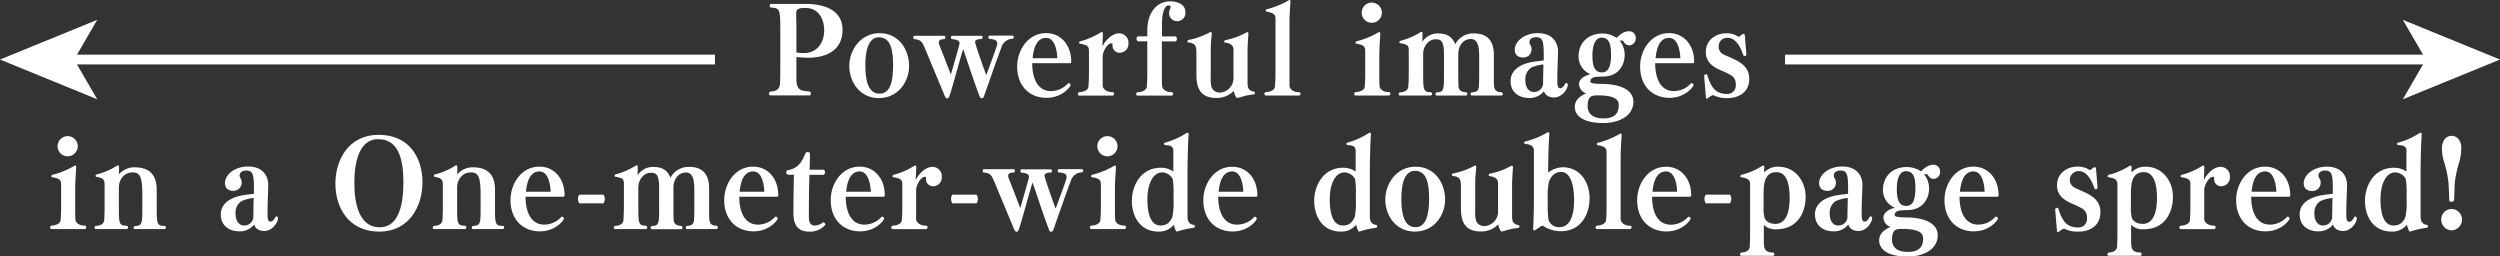
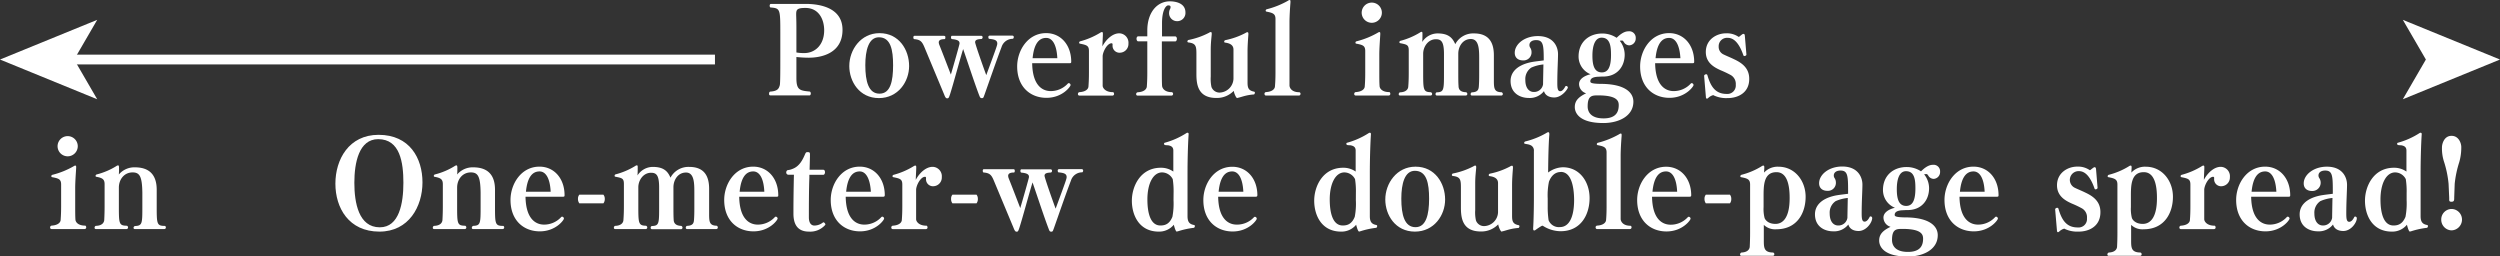
<svg xmlns="http://www.w3.org/2000/svg" viewBox="0 0 767.67 78.74">
  <rect x="0" y="0" width="767.67" height="78.74" fill="#333333" stroke="none" />
  <defs>
    <style>.cls-1{fill:#fff;}.cls-2{fill:none;stroke:#fff;stroke-miterlimit:10;stroke-width:3px;}</style>
  </defs>
  <g id="レイヤー_2" data-name="レイヤー 2">
    <g id="レイヤー_2-2" data-name="レイヤー 2">
      <path class="cls-1" d="M258.71,9.16c0,7.29-6.61,8.56-10.36,8.56a35.31,35.31,0,0,1-3.8-.22V24c0,3.57,1,3.83,4,4.1.27,0,.42.3.42.6s-.15.6-.38.6h-11.9c-.49,0-.53-.23-.53-.49v-.08a.64.64,0,0,1,.3-.6c2.37-.15,2.7-.93,3-2,.15-.76.15-4.81.15-8.6V10.48c0-7.78,0-7.93-3-8.19-.15,0-.27-.26-.27-.53s.12-.56.38-.56h10.63C250.6,1.2,258.71,1.8,258.71,9.16ZM247.33,2.44c-2.55,0-2.85.49-2.85,1.95,0,.72.07,1.69.07,4.1v7.62a13.26,13.26,0,0,0,2.41.19c3.38,0,6.12-2.59,6.12-7C253.08,6.05,251.5,2.44,247.33,2.44Z" />
      <path class="cls-1" d="M269.88,30.12c-6,0-9.09-5.11-9.09-9.84,0-5,3.53-10.1,9.28-10.1,6,0,9.09,5.14,9.09,10.1C279.16,25.08,275.78,30.12,269.88,30.12Zm0-18.67c-3.15,0-4.17,4-4.17,8.57,0,5,1,8.74,4.36,8.74s4.17-3.83,4.17-8.74C274.24,15.32,273.52,11.45,269.88,11.45Z" />
      <path class="cls-1" d="M307.54,14.46c-1.54,4.05-3.94,11-5.25,14.68-.27.68-.27,1-.79,1s-.6-.33-.87-1c-1.39-3.64-3.56-10.29-4.88-14.08-1.05,3.38-2.93,10.44-4,13.82-.41,1.24-.48,1.31-.94,1.31s-.67-.63-.93-1.27l-6-14.38c-.72-1.69-1.2-2.37-3.12-2.52-.19,0-.3-.26-.3-.53s.11-.49.34-.49h9c.45,0,.49.23.49.38v.19a.5.5,0,0,1-.19.45c-1.05,0-1.84.22-1.84,1a2.68,2.68,0,0,0,.19.79c1.16,2.89,2.4,6.16,3.53,9.09.79-2.63,2.66-9.24,2.66-9.5v-.12c0-.6-.37-1.09-2.29-1.27-.22,0-.33-.27-.33-.53s.11-.49.3-.49h9a.44.44,0,0,1,.41.49.54.54,0,0,1-.3.49c-1.05.07-2,.15-2,1,0,.53,2.41,7.4,3.42,10.1,3.27-8.86,3.38-9.2,3.38-9.72,0-1.13-1.13-1.28-2.52-1.43-.11,0-.22-.3-.22-.52a.41.41,0,0,1,.41-.46h6.95a.42.42,0,0,1,.45.46.65.65,0,0,1-.26.52A3.58,3.58,0,0,0,307.54,14.46Z" />
      <path class="cls-1" d="M328.25,19.41l-11.3,0c.11,7.47,3.72,8.56,5.67,8.56a7.1,7.1,0,0,0,5.22-2.25.46.46,0,0,1,.38-.19.61.61,0,0,1,.52.6c0,.42-2.48,3.91-7.4,3.91s-9-3.31-9-9.65c0-4.85,3.23-10.22,8.9-10.22,4.51,0,7.7,3.65,7.7,8.79C328.93,19.38,328.82,19.41,328.25,19.41Zm-7-7.77c-2.33,0-3.76,2-4.17,6.23h7.59C324.46,13.56,323.07,11.64,321.27,11.64Z" />
      <path class="cls-1" d="M344,16.18a2.14,2.14,0,0,1-2.37-2.29c0-.07,0-.11,0-.15a.26.26,0,0,0,0-.15.28.28,0,0,0-.3-.3c-1.39,0-2.74,2.71-2.74,4v4.81c0,3.57,0,3.87,0,4.28.08.75.94,1.92,3.16,1.92.22,0,.34.3.34.52a.48.48,0,0,1-.45.53H331.41a.44.44,0,0,1-.41-.49.53.53,0,0,1,.45-.56c2-.12,2.74-1,2.78-1.73.11-1.47.15-2.74.15-4.24V15.66c0-1.65-.71-1.84-2.74-2.25a.29.29,0,0,1-.27-.3.42.42,0,0,1,.3-.42,22.86,22.86,0,0,0,6.16-2.63,1.15,1.15,0,0,1,.53-.22c.26,0,.3.22.3.49v.22c0,.49-.15,3.16-.15,3.68,1.16-2.18,3.15-4,5.18-4a2.89,2.89,0,0,1,2.82,3.16A2.68,2.68,0,0,1,344,16.18Z" />
      <path class="cls-1" d="M361.54,6.5A2.45,2.45,0,0,1,359,3.79a2.59,2.59,0,0,1,.34-1.12,1.63,1.63,0,0,0,.11-.49c0-.34-.22-.53-.71-.53-.72,0-1.92,1.43-1.92,5.52v4h4c.38,0,.57.38.57.75s-.19.79-.49.79h-4.13v9.39c0,1.58,0,3.3.07,4.28.08.75.79,1.92,3,1.92a.52.52,0,0,1,.38.52.49.49,0,0,1-.52.53H349.29a.4.4,0,0,1-.41-.45.54.54,0,0,1,.49-.57c2-.11,2.7-1,2.78-1.72.11-1.43.15-2.82.15-4.28V12.69h-2.82c-.3,0-.49-.41-.49-.79s.19-.75.53-.75h2.78V9.35c0-5.44,2.93-8.94,6.94-8.94,1.51,0,4.77.42,4.77,3.42A2.51,2.51,0,0,1,361.54,6.5Z" />
      <path class="cls-1" d="M382.59,29.37c-.79.18-1.42.41-2.29.63a1.59,1.59,0,0,0-.41.12c-.26,0-.86-1.17-1.05-2.22a7.17,7.17,0,0,1-5.22,2.18h-.11c-5.83,0-6.13-4.39-6.13-7.47V16.67c0-2.44-.11-3.38-2.51-3.64a.31.31,0,0,1-.26-.3.51.51,0,0,1,.3-.45,23.18,23.18,0,0,0,6.34-2.22,1.15,1.15,0,0,1,.53-.22c.26,0,.3.22.3.49v.22c-.08,1-.3,2.63-.3,4.73v8.23A11.83,11.83,0,0,0,372,26.7a2.64,2.64,0,0,0,2.48,1.73,4.41,4.41,0,0,0,4.28-4.21v-9c0-1.65-1.57-2-2.59-2.14a.28.28,0,0,1-.26-.3.48.48,0,0,1,.34-.45,22.94,22.94,0,0,0,6.23-2.22,1.09,1.09,0,0,1,.56-.22c.27,0,.3.26.3.52v.19c-.11,1.47-.26,3.46-.26,5.22v9.46c0,1.62.23,2.52,2,2.86a.32.32,0,0,1,.26.34.77.77,0,0,1-.26.52A15.56,15.56,0,0,0,382.59,29.37Z" />
      <path class="cls-1" d="M399.35,28.76c0,.3-.15.57-.48.57H388.69c-.26,0-.41-.27-.41-.53a.51.51,0,0,1,.45-.52c2-.12,2.74-1,2.77-1.77.12-1.43.16-2.74.16-4.2V5.82c0-1.61-.87-1.88-2.75-2.25a.29.29,0,0,1-.26-.3.46.46,0,0,1,.3-.42A26,26,0,0,0,395.49.23,1.13,1.13,0,0,1,396,0c.23,0,.26.23.26.45V.71c-.15,2-.3,4.28-.3,6.31V22.08c0,3.68,0,3.87,0,4.24.08.75.75,2,3,2A.45.45,0,0,1,399.35,28.76Z" />
      <path class="cls-1" d="M426.92,28.8a.49.49,0,0,1-.49.53H416.26a.44.44,0,0,1-.42-.49.53.53,0,0,1,.45-.56c2-.12,2.75-1,2.78-1.73.12-1.47.15-2.74.15-4.24V15.66c0-1.65-.79-1.88-2.74-2.25a.28.28,0,0,1-.26-.3.41.41,0,0,1,.3-.42,25.39,25.39,0,0,0,6.53-2.63,1.15,1.15,0,0,1,.53-.22c.22,0,.26.22.26.45v.26c-.11,1.95-.3,4.28-.3,6.27v5.26c0,1.58,0,3.3.08,4.28,0,.75.71,1.92,3,1.92C426.81,28.31,426.92,28.58,426.92,28.8ZM421.25,7a3.1,3.1,0,1,1,3.08-3.12A3.11,3.11,0,0,1,421.25,7Z" />
      <path class="cls-1" d="M461.47,28.84a.46.46,0,0,1-.52.49H452a.38.38,0,0,1-.42-.41c0-.27.19-.57.45-.57,1.85-.07,2-1,2.07-1.76.11-1.43.11-2.78.11-4.28V18.1c0-2.74,0-6.12-2.55-6.12s-3.87,2.36-3.87,4.51v5.59c0,1.58,0,3.3.08,4.28,0,.75.22,1.92,2.29,1.95a.57.57,0,0,1,.41.53.47.47,0,0,1-.53.49h-8.82a.4.4,0,0,1-.41-.45c0-.27.15-.53.41-.53,2.18-.07,2.18-.82,2.18-6V16.6c0-3.79-.83-4.55-2.48-4.55-2.44,0-3.91,2.37-3.91,4.44v5.59c0,5.41,0,6.2,2.33,6.23a.57.57,0,0,1,.42.53.47.47,0,0,1-.53.49h-9.31a.38.38,0,0,1-.42-.41c0-.27.19-.57.45-.57,1.84-.07,2.45-1,2.48-1.76.12-1.43.15-2.78.15-4.28l0-6.8c0-1.73-.53-1.84-2.63-2.25a.26.26,0,0,1-.23-.3.41.41,0,0,1,.3-.42A22,22,0,0,0,436,10a1.2,1.2,0,0,1,.53-.23c.22,0,.26.23.26.49v.23c0,.52,0,1.84-.07,2.4a5.63,5.63,0,0,1,4.65-2.63c2.93,0,4.51.94,5.49,3.31a6.22,6.22,0,0,1,5.74-3.31c4.47,0,6.12,2.63,6.12,6.72l0,5.11v2.37c0,2.51,0,3.83,2.33,3.86A.57.57,0,0,1,461.47,28.84Z" />
-       <path class="cls-1" d="M477.26,29.93c-1.65,0-2.82-.71-3.15-1.95a5.52,5.52,0,0,1-4.7,2.1c-2.4,0-5.56-1.28-5.56-5.22,0-2.52,1.77-4.69,5.86-5.67,1.24-.3,3.34-.49,4.32-.64v-.9c0-4.62-.11-6.23-2.33-6.23-1.46,0-2.06.75-2.06,1.5a1.4,1.4,0,0,0,.22.79,2.39,2.39,0,0,1,.42,1.31,2.45,2.45,0,0,1-2.56,2.63c-1.76,0-2.59-1-2.59-2.33,0-2.67,3-5.14,7.1-5.14,4.84,0,6.19,3.3,6.19,5.55,0,1.77-.22,5.15-.22,8.79,0,1.54.07,2.59.9,2.59.49,0,1-.41,1.58-1.5a.32.32,0,0,1,.26-.11.5.5,0,0,1,.49.52C481.43,27.26,479.66,29.93,477.26,29.93Zm-7-9.2a4.21,4.21,0,0,0-1.88,3.79c0,2.71,1.31,3.72,2.59,3.72h.07a2.76,2.76,0,0,0,2.78-2.33s.08-4.62.12-6.12A11.87,11.87,0,0,0,470.28,20.73Z" />
+       <path class="cls-1" d="M477.26,29.93c-1.65,0-2.82-.71-3.15-1.95a5.52,5.52,0,0,1-4.7,2.1c-2.4,0-5.56-1.28-5.56-5.22,0-2.52,1.77-4.69,5.86-5.67,1.24-.3,3.34-.49,4.32-.64c0-4.62-.11-6.23-2.33-6.23-1.46,0-2.06.75-2.06,1.5a1.4,1.4,0,0,0,.22.79,2.39,2.39,0,0,1,.42,1.31,2.45,2.45,0,0,1-2.56,2.63c-1.76,0-2.59-1-2.59-2.33,0-2.67,3-5.14,7.1-5.14,4.84,0,6.19,3.3,6.19,5.55,0,1.77-.22,5.15-.22,8.79,0,1.54.07,2.59.9,2.59.49,0,1-.41,1.58-1.5a.32.32,0,0,1,.26-.11.5.5,0,0,1,.49.52C481.43,27.26,479.66,29.93,477.26,29.93Zm-7-9.2a4.21,4.21,0,0,0-1.88,3.79c0,2.71,1.31,3.72,2.59,3.72h.07a2.76,2.76,0,0,0,2.78-2.33s.08-4.62.12-6.12A11.87,11.87,0,0,0,470.28,20.73Z" />
      <path class="cls-1" d="M502.28,11.75a2.1,2.1,0,0,1-2,2.18,2,2,0,0,1-1.47-.75,5.62,5.62,0,0,0-.37-.53c-.11-.15-.19-.18-.23-.18a1.3,1.3,0,0,0-.41,0,.77.77,0,0,0-.41.07,6.92,6.92,0,0,1,1.5,4.21c0,3.72-2.29,6.46-5.9,6.72-.67.08-1.27,0-1.76.08-2.37,0-2.89.71-2.89,1.42,0,.42.22.79,3.75.79,7.18.15,9.47,2.82,9.47,5.45,0,4.54-4.66,6.57-9.2,6.57-8.72,0-8.79-4.28-8.79-4.92,0-2,1.28-3.15,3.49-4.21a3,3,0,0,1-2.18-2.85c0-1.58,1.73-2.59,3.53-3a5.86,5.86,0,0,1-3.68-5.45c0-4.39,3.12-7.06,7.29-7.06a7.92,7.92,0,0,1,4.39,1.32c.68-.64,2.07-2,3.64-2A2,2,0,0,1,502.28,11.75Zm-5.22,20.54c0-1.23-.42-3-6.31-3-1.84,0-3.23,0-3.23,3.38,0,2.14,1.5,3.68,4.81,3.68C496.53,36.39,497.06,34,497.06,32.29ZM491.8,11.57c-1.95,0-2.82,2.32-2.82,5.52,0,3,.6,5.14,2.9,5.14,1.8,0,2.81-1.46,2.81-5.33C494.69,14.42,494.5,11.57,491.8,11.57Z" />
      <path class="cls-1" d="M519.54,19.41l-11.3,0c.11,7.47,3.71,8.56,5.67,8.56a7.1,7.1,0,0,0,5.22-2.25.45.45,0,0,1,.37-.19.61.61,0,0,1,.53.6c0,.42-2.48,3.91-7.4,3.91s-9-3.31-9-9.65c0-4.85,3.23-10.22,8.9-10.22,4.5,0,7.7,3.65,7.7,8.79C520.22,19.38,520.1,19.41,519.54,19.41Zm-7-7.77c-2.33,0-3.76,2-4.17,6.23H516C515.75,13.56,514.36,11.64,512.56,11.64Z" />
      <path class="cls-1" d="M530.53,30.12h-.12a8.88,8.88,0,0,1-4.09-.79.47.47,0,0,0-.3-.11,3.69,3.69,0,0,0-1.31.71c-.23.22-.42.37-.57.37s-.22-.11-.3-.33l-.56-6.69v0c0-.22.34-.48.64-.48a.37.37,0,0,1,.37.3c1,3.45,2.44,5.74,5.9,5.74A2.59,2.59,0,0,0,533,26a3.11,3.11,0,0,0-1.5-2.93,31.38,31.38,0,0,0-3.15-1.5c-1.73-.79-4.55-2.14-4.55-5.6,0-3.9,3.38-5.74,6.2-5.74h.07a6.32,6.32,0,0,1,3.8,1.09s.18,0,.22-.08c.9-.71,1-.83,1.28-.83s.37.19.41.53l.49,5.82c0,.23-.34.45-.6.45a.32.32,0,0,1-.34-.26c-1.65-4.73-3.6-5.33-4.81-5.33a2.57,2.57,0,0,0-2.77,2.7,2.56,2.56,0,0,0,1.5,2.4c.9.45,2.06.9,3.23,1.47,2.33,1.09,4.65,2.66,4.65,6C537.17,28.54,533.61,30.12,530.53,30.12Z" />
      <path class="cls-1" d="M26.47,69.8a.49.49,0,0,1-.49.53H15.8a.44.44,0,0,1-.41-.49.53.53,0,0,1,.45-.56c2-.12,2.74-1,2.78-1.73.11-1.47.15-2.74.15-4.24V56.66c0-1.65-.79-1.88-2.74-2.25a.29.29,0,0,1-.27-.3.42.42,0,0,1,.3-.42,25.32,25.32,0,0,0,6.54-2.63,1.08,1.08,0,0,1,.52-.22c.23,0,.27.22.27.45v.26c-.12,2-.3,4.28-.3,6.27v5.26c0,1.58,0,3.3.07,4.28,0,.75.72,1.92,3,1.92C26.35,69.31,26.47,69.58,26.47,69.8ZM20.8,48a3.1,3.1,0,1,1,3.08-3.12A3.11,3.11,0,0,1,20.8,48Z" />
      <path class="cls-1" d="M50.93,69.84a.46.46,0,0,1-.52.49h-9A.37.37,0,0,1,41,70a.62.62,0,0,1,.45-.6c2.26-.07,2.26-.79,2.26-6V59.14c-.08-4.92-.79-6.2-3-6.2-2.59,0-4.21,2.18-4.21,4.66v5.48c0,5.56,0,6.2,2.41,6.23.22,0,.41.27.41.53a.47.47,0,0,1-.53.49H29.45a.37.37,0,0,1-.41-.41c0-.27.19-.57.45-.57,1.88-.07,2.44-1,2.52-1.76.07-1.43.11-2.78.11-4.28V56.55c0-1.47-.64-1.92-2.52-2.26a.28.28,0,0,1-.26-.26.51.51,0,0,1,.3-.45A21.37,21.37,0,0,0,35.73,51a1.08,1.08,0,0,1,.52-.22c.11,0,.3,0,.3.75v.26c0,.49,0,1.35-.07,1.8a6.25,6.25,0,0,1,4.92-2.21c4.69,0,6.68,2.55,6.72,6.76v5c0,5.56,0,6.2,2.4,6.23C50.75,69.31,50.93,69.58,50.93,69.84Z" />
-       <path class="cls-1" d="M81.21,70.93c-1.66,0-2.82-.71-3.16-2a5.49,5.49,0,0,1-4.69,2.1c-2.4,0-5.56-1.28-5.56-5.22,0-2.52,1.77-4.69,5.86-5.67,1.24-.3,3.34-.49,4.32-.64v-.9c0-4.62-.12-6.23-2.33-6.23-1.47,0-2.07.75-2.07,1.5a1.41,1.41,0,0,0,.23.79,2.55,2.55,0,0,1-2.14,3.94c-1.77,0-2.59-1-2.59-2.33,0-2.67,3-5.14,7.09-5.14,4.85,0,6.2,3.3,6.2,5.55,0,1.77-.22,5.15-.22,8.79,0,1.54.07,2.59.9,2.59.49,0,1-.41,1.57-1.5a.36.36,0,0,1,.27-.11.5.5,0,0,1,.49.52C85.38,68.26,83.61,70.93,81.21,70.93Zm-7-9.2a4.23,4.23,0,0,0-1.88,3.79c0,2.71,1.32,3.72,2.6,3.72H75a2.77,2.77,0,0,0,2.78-2.33s.07-4.62.11-6.12A11.94,11.94,0,0,0,74.22,61.73Z" />
      <path class="cls-1" d="M116.51,71.12c-9.42,0-13.52-7.29-13.52-14.72s4.13-15,13.26-15c9.57,0,13.48,7.21,13.48,14.6S125.56,71.12,116.51,71.12Zm-.37-28.39c-5.94,0-7.33,7.28-7.33,13.4s1.32,13.67,7.81,13.67c6,0,7.25-7.47,7.25-13.67S122.86,42.73,116.14,42.73Z" />
      <path class="cls-1" d="M154.82,69.84a.47.47,0,0,1-.53.49h-9a.36.36,0,0,1-.41-.38.62.62,0,0,1,.45-.6c2.25-.07,2.25-.79,2.25-6V59.14c-.07-4.92-.79-6.2-3-6.2-2.59,0-4.21,2.18-4.21,4.66v5.48c0,5.56,0,6.2,2.4,6.23.23,0,.42.27.42.53a.47.47,0,0,1-.53.49h-9.35a.37.37,0,0,1-.41-.41c0-.27.19-.57.45-.57,1.88-.07,2.44-1,2.51-1.76.08-1.43.12-2.78.12-4.28V56.55c0-1.47-.64-1.92-2.52-2.26a.27.27,0,0,1-.26-.26.51.51,0,0,1,.3-.45A21.31,21.31,0,0,0,139.61,51a1.15,1.15,0,0,1,.53-.22c.11,0,.3,0,.3.75v.26c0,.49,0,1.35-.08,1.8a6.28,6.28,0,0,1,4.92-2.21c4.7,0,6.69,2.55,6.72,6.76v5c0,5.56,0,6.2,2.41,6.23C154.63,69.31,154.82,69.58,154.82,69.84Z" />
      <path class="cls-1" d="M172.67,60.41l-11.3,0c.11,7.47,3.72,8.56,5.67,8.56a7.1,7.1,0,0,0,5.22-2.25.45.45,0,0,1,.37-.19.61.61,0,0,1,.53.6c0,.42-2.48,3.91-7.4,3.91s-9-3.31-9-9.65c0-4.85,3.23-10.22,8.9-10.22,4.51,0,7.7,3.65,7.7,8.79C173.35,60.38,173.24,60.41,172.67,60.41Zm-7-7.77c-2.33,0-3.76,2-4.17,6.23h7.59C168.88,54.56,167.49,52.64,165.69,52.64Z" />
      <path class="cls-1" d="M185.29,62.44H177.9a2.15,2.15,0,0,1-.42-1.39,1.84,1.84,0,0,1,.42-1.27h7.39a2,2,0,0,1,.42,1.27A2.15,2.15,0,0,1,185.29,62.44Z" />
      <path class="cls-1" d="M220.42,69.84a.47.47,0,0,1-.53.49H211a.38.38,0,0,1-.42-.41c0-.27.19-.57.45-.57,1.84-.07,2-1,2.07-1.76.11-1.43.11-2.78.11-4.28V59.1c0-2.74,0-6.12-2.55-6.12s-3.87,2.36-3.87,4.51v5.59c0,1.58,0,3.3.07,4.28,0,.75.23,1.92,2.3,2a.57.57,0,0,1,.41.53.47.47,0,0,1-.53.49h-8.82a.41.41,0,0,1-.42-.45.48.48,0,0,1,.42-.53c2.18-.07,2.18-.82,2.18-6V57.6c0-3.79-.83-4.55-2.48-4.55-2.44,0-3.91,2.37-3.91,4.44v5.59c0,5.41,0,6.2,2.33,6.23a.56.56,0,0,1,.41.53.46.46,0,0,1-.52.49h-9.32a.37.37,0,0,1-.41-.41c0-.27.19-.57.45-.57,1.84-.07,2.44-1,2.48-1.76.11-1.43.15-2.78.15-4.28l0-6.8c0-1.73-.52-1.84-2.63-2.25a.26.26,0,0,1-.22-.3.41.41,0,0,1,.3-.42,22,22,0,0,0,6-2.55,1.15,1.15,0,0,1,.53-.23c.22,0,.26.23.26.49v.23c0,.52,0,1.84-.08,2.4a5.64,5.64,0,0,1,4.66-2.63c2.93,0,4.51.94,5.48,3.31a6.24,6.24,0,0,1,5.75-3.31c4.47,0,6.12,2.63,6.12,6.72l0,5.11v2.37c0,2.51,0,3.83,2.32,3.86A.57.57,0,0,1,220.42,69.84Z" />
      <path class="cls-1" d="M238.29,60.41l-11.3,0c.11,7.47,3.72,8.56,5.67,8.56a7.1,7.1,0,0,0,5.22-2.25.45.45,0,0,1,.37-.19.61.61,0,0,1,.53.6c0,.42-2.48,3.91-7.4,3.91s-9-3.31-9-9.65c0-4.85,3.23-10.22,8.9-10.22,4.51,0,7.7,3.65,7.7,8.79C239,60.38,238.86,60.41,238.29,60.41Zm-7-7.77c-2.33,0-3.76,2-4.17,6.23h7.58C234.5,54.56,233.11,52.64,231.31,52.64Z" />
      <path class="cls-1" d="M248.41,71.12c-3.53,0-4.77-2.26-4.77-5.52V64.32c0-3.08.08-8.15.15-10.67h-1.61a.67.67,0,0,1-.75-.71c0-.34.22-.71.56-.71a5.1,5.1,0,0,0,1.39-.38c2.14-.79,3.12-2.85,3.83-4.5.26-.64.49-.64.75-.64.64,0,.75.15.75.67,0,.23,0,.45,0,.75l-.11,4h4.21c.37,0,.52.38.52.75s-.19.79-.49.79h-4.31l0,.9c-.15,3.68-.15,9.77-.15,12.17,0,1.84.79,2.52,1.69,2.52a4.28,4.28,0,0,0,2.7-1h.08a.78.78,0,0,1,.6.75A6.12,6.12,0,0,1,248.41,71.12Z" />
      <path class="cls-1" d="M271,60.41l-11.31,0c.11,7.47,3.72,8.56,5.67,8.56a7.06,7.06,0,0,0,5.22-2.25.46.46,0,0,1,.38-.19.61.61,0,0,1,.52.6c0,.42-2.47,3.91-7.39,3.91s-9-3.31-9-9.65c0-4.85,3.23-10.22,8.9-10.22,4.51,0,7.7,3.65,7.7,8.79C271.62,60.38,271.51,60.41,271,60.41Zm-7-7.77c-2.33,0-3.75,2-4.17,6.23h7.59C267.15,54.56,265.76,52.64,264,52.64Z" />
      <path class="cls-1" d="M286.72,57.18a2.14,2.14,0,0,1-2.37-2.29c0-.07,0-.11,0-.15a.26.26,0,0,0,0-.15.28.28,0,0,0-.3-.3c-1.39,0-2.74,2.71-2.74,4v4.81c0,3.57,0,3.87,0,4.28.08.75.94,1.92,3.16,1.92.22,0,.34.3.34.52a.48.48,0,0,1-.45.53H274.1a.44.44,0,0,1-.41-.49.53.53,0,0,1,.45-.56c2-.12,2.74-1,2.78-1.73.11-1.47.15-2.74.15-4.24V56.66c0-1.65-.71-1.84-2.74-2.25a.29.29,0,0,1-.27-.3.42.42,0,0,1,.31-.42,22.93,22.93,0,0,0,6.15-2.63,1.15,1.15,0,0,1,.53-.22c.26,0,.3.22.3.49v.22c0,.49-.15,3.16-.15,3.68,1.16-2.18,3.15-4,5.18-4a2.89,2.89,0,0,1,2.82,3.16A2.68,2.68,0,0,1,286.72,57.18Z" />
      <path class="cls-1" d="M299.86,62.44h-7.4a2.14,2.14,0,0,1-.41-1.39,1.83,1.83,0,0,1,.41-1.27h7.4a2,2,0,0,1,.41,1.27A2.14,2.14,0,0,1,299.86,62.44Z" />
      <path class="cls-1" d="M328.85,55.46c-1.54,4-3.94,11-5.25,14.68-.27.68-.27,1-.79,1s-.6-.33-.87-1.05c-1.39-3.64-3.56-10.29-4.88-14.08-1.05,3.38-2.93,10.44-4,13.82-.41,1.24-.48,1.31-.93,1.31s-.68-.63-.94-1.27l-6-14.38c-.71-1.69-1.2-2.37-3.12-2.52-.19,0-.3-.26-.3-.53s.11-.49.34-.49h9c.45,0,.49.23.49.38v.19a.5.5,0,0,1-.19.45c-1.05,0-1.84.22-1.84,1.05a2.68,2.68,0,0,0,.19.79c1.16,2.89,2.4,6.16,3.53,9.09.79-2.63,2.67-9.24,2.67-9.5v-.12c0-.6-.38-1.09-2.29-1.27-.23,0-.34-.27-.34-.53s.11-.49.3-.49h9a.44.44,0,0,1,.41.49.54.54,0,0,1-.3.49c-1.05.07-2,.15-2,1,0,.53,2.4,7.4,3.41,10.1,3.27-8.86,3.38-9.2,3.38-9.72,0-1.13-1.12-1.28-2.51-1.43-.12,0-.23-.3-.23-.52a.41.41,0,0,1,.41-.46h6.95a.42.42,0,0,1,.45.46.65.65,0,0,1-.26.52A3.58,3.58,0,0,0,328.85,55.46Z" />
-       <path class="cls-1" d="M345.74,69.8a.49.49,0,0,1-.49.53H335.08a.44.44,0,0,1-.41-.49.53.53,0,0,1,.45-.56c2-.12,2.74-1,2.77-1.73.12-1.47.15-2.74.15-4.24V56.66c0-1.65-.78-1.88-2.74-2.25a.29.29,0,0,1-.26-.3.41.41,0,0,1,.3-.42,25.46,25.46,0,0,0,6.54-2.63,1.08,1.08,0,0,1,.52-.22c.23,0,.26.22.26.45v.26c-.11,2-.3,4.28-.3,6.27v5.26c0,1.58,0,3.3.08,4.28,0,.75.71,1.92,3,1.92C345.63,69.31,345.74,69.58,345.74,69.8ZM340.07,48a3.1,3.1,0,1,1,3.08-3.12A3.11,3.11,0,0,1,340.07,48Z" />
      <path class="cls-1" d="M361.79,71a1.71,1.71,0,0,0-.41.12c-.3,0-.6-.79-.94-2.11a5.8,5.8,0,0,1-4.62,2.11c-6,0-8.26-5-8.26-9.5,0-4.36,2.59-10.11,8.9-10.11a6.54,6.54,0,0,1,3.83,1.17V46.22c0-1.13-.75-1.47-1.69-1.62-.3,0-.6,0-.86-.07a.37.37,0,0,1-.3-.38.3.3,0,0,1,.26-.33,23.93,23.93,0,0,0,6.69-3,.77.77,0,0,1,.26-.07.35.35,0,0,1,.34.38v.07c-.23,3.38-.34,8.26-.34,11.94V66.38c0,1.73.56,2.45,2,2.71a.32.32,0,0,1,.26.34.77.77,0,0,1-.26.52A24.74,24.74,0,0,0,361.79,71Zm-1.42-11.71a24.71,24.71,0,0,0-.26-4.28,3.73,3.73,0,0,0-3.27-2.07c-2.71,0-4.51,3.38-4.51,8.3,0,4.17.94,8,4,8,1.39,0,2.78-.42,3.68-2.67a21.75,21.75,0,0,0,.34-5.11Z" />
      <path class="cls-1" d="M385.37,60.41l-11.31,0c.12,7.47,3.72,8.56,5.67,8.56A7.06,7.06,0,0,0,385,66.76a.48.48,0,0,1,.38-.19.62.62,0,0,1,.53.6c0,.42-2.48,3.91-7.4,3.91s-9-3.31-9-9.65c0-4.85,3.22-10.22,8.89-10.22,4.51,0,7.7,3.65,7.7,8.79C386,60.38,385.93,60.41,385.37,60.41Zm-7-7.77c-2.33,0-3.75,2-4.17,6.23h7.59C381.57,54.56,380.18,52.64,378.38,52.64Z" />
      <path class="cls-1" d="M417.78,71a1.59,1.59,0,0,0-.41.12c-.3,0-.6-.79-.94-2.11a5.8,5.8,0,0,1-4.62,2.11c-6,0-8.26-5-8.26-9.5,0-4.36,2.59-10.11,8.9-10.11a6.54,6.54,0,0,1,3.83,1.17V46.22c0-1.13-.75-1.47-1.69-1.62-.3,0-.6,0-.87-.07a.38.38,0,0,1-.3-.38.31.31,0,0,1,.27-.33,23.9,23.9,0,0,0,6.68-3,.92.92,0,0,1,.26-.07.35.35,0,0,1,.34.38v.07c-.22,3.38-.34,8.26-.34,11.94V66.38c0,1.73.57,2.45,2,2.71a.32.32,0,0,1,.26.34.73.73,0,0,1-.26.52A24.71,24.71,0,0,0,417.78,71Zm-1.43-11.71a23.74,23.74,0,0,0-.26-4.28,3.72,3.72,0,0,0-3.27-2.07c-2.7,0-4.5,3.38-4.5,8.3,0,4.17.93,8,4,8,1.39,0,2.78-.42,3.68-2.67a21.2,21.2,0,0,0,.34-5.11Z" />
      <path class="cls-1" d="M434.47,71.12c-6,0-9.09-5.11-9.09-9.84,0-5,3.53-10.1,9.28-10.1,6,0,9.09,5.14,9.09,10.1C443.75,66.08,440.37,71.12,434.47,71.12Zm0-18.67c-3.15,0-4.17,3.95-4.17,8.57,0,5,1,8.74,4.36,8.74,3.23,0,4.17-3.83,4.17-8.74C438.83,56.32,438.11,52.45,434.47,52.45Z" />
      <path class="cls-1" d="M463.81,70.37c-.79.18-1.43.41-2.29.63a1.66,1.66,0,0,0-.42.12c-.26,0-.86-1.17-1.05-2.22a7.17,7.17,0,0,1-5.22,2.18h-.11c-5.82,0-6.12-4.39-6.12-7.47V57.67c0-2.44-.11-3.38-2.52-3.64a.31.31,0,0,1-.26-.3.51.51,0,0,1,.3-.45,23.25,23.25,0,0,0,6.35-2.22,1.08,1.08,0,0,1,.52-.22c.26,0,.3.22.3.49v.22c-.07,1-.3,2.63-.3,4.73v8.23a11.12,11.12,0,0,0,.23,3.19,2.63,2.63,0,0,0,2.48,1.73A4.41,4.41,0,0,0,460,65.22v-9c0-1.65-1.58-2-2.59-2.14a.29.29,0,0,1-.27-.3.48.48,0,0,1,.34-.45,22.82,22.82,0,0,0,6.23-2.22,1.11,1.11,0,0,1,.57-.22c.26,0,.3.26.3.52v.19c-.11,1.47-.27,3.46-.27,5.22v9.46c0,1.62.23,2.52,2,2.86a.33.33,0,0,1,.27.34.73.73,0,0,1-.27.52A15.42,15.42,0,0,0,463.81,70.37Z" />
      <path class="cls-1" d="M479.2,71a10.16,10.16,0,0,1-5.3-1.58.42.42,0,0,0-.26-.11.78.78,0,0,0-.26.07,21,21,0,0,0-1.88,1.24.71.71,0,0,1-.38.15c-.26,0-.34-.22-.34-.56v-.12c.15-2.32.23-6.27.23-9.38V46.41a1.81,1.81,0,0,0-.83-1.73,3.3,3.3,0,0,0-.9-.34c-.3-.07-.67-.11-1-.19a.27.27,0,0,1-.26-.26.48.48,0,0,1,.34-.45,24.57,24.57,0,0,0,6.53-2.63,1.11,1.11,0,0,1,.53-.22c.33,0,.33.41.33.75-.26,3.23-.33,7.73-.37,11.64a7.88,7.88,0,0,1,4.5-1.62c5.19,0,8.23,4.47,8.23,9.47S485.5,71,479.2,71Zm.07-18.18c-1.35,0-2.78.71-3.64,3a20.88,20.88,0,0,0-.38,5.14v2.33a28.52,28.52,0,0,0,.27,4.32A3.38,3.38,0,0,0,479,69.73c2.74,0,4.36-2.89,4.36-8.34C483.33,57.07,482.39,52.79,479.27,52.79Z" />
      <path class="cls-1" d="M501,69.76c0,.3-.15.57-.49.57H490.37c-.26,0-.41-.27-.41-.53a.51.51,0,0,1,.45-.52c2-.12,2.74-1,2.77-1.77.12-1.43.15-2.74.15-4.2V46.82c0-1.61-.86-1.88-2.74-2.25a.29.29,0,0,1-.26-.3.46.46,0,0,1,.3-.42,26,26,0,0,0,6.54-2.62,1.13,1.13,0,0,1,.52-.23c.23,0,.26.23.26.45v.26c-.15,2-.3,4.28-.3,6.31V63.08c0,3.68,0,3.87,0,4.24.08.75.75,2,3,2A.45.45,0,0,1,501,69.76Z" />
      <path class="cls-1" d="M518.59,60.41l-11.3,0C507.4,67.92,511,69,513,69a7.1,7.1,0,0,0,5.22-2.25.45.45,0,0,1,.37-.19.61.61,0,0,1,.53.6c0,.42-2.48,3.91-7.4,3.91s-9-3.31-9-9.65c0-4.85,3.23-10.22,8.9-10.22,4.5,0,7.7,3.65,7.7,8.79C519.27,60.38,519.15,60.41,518.59,60.41Zm-7-7.77c-2.33,0-3.76,2-4.17,6.23H515C514.8,54.56,513.41,52.64,511.61,52.64Z" />
      <path class="cls-1" d="M531.21,62.44h-7.4a2.2,2.2,0,0,1-.41-1.39,1.88,1.88,0,0,1,.41-1.27h7.4a2,2,0,0,1,.41,1.27A2.14,2.14,0,0,1,531.21,62.44Z" />
      <path class="cls-1" d="M545.48,70.4a5,5,0,0,1-3.87-1.35v4.62c0,2.33,0,3.83,2.81,3.87a.5.5,0,0,1,.42.52.46.46,0,0,1-.53.49h-9.57a.38.38,0,0,1-.42-.41.62.62,0,0,1,.45-.6c1.88-.08,2.44-1,2.52-1.73.07-1.46.11-2.82.11-4.28V56.66c0-1.62-.86-1.88-2.74-2.25-.19,0-.26-.15-.26-.27a.52.52,0,0,1,.3-.45,22.2,22.2,0,0,0,6.23-2.63,1.11,1.11,0,0,1,.53-.22c.26,0,.3.26.3.52v.23L541.68,53a5.68,5.68,0,0,1,4.4-1.81c5.07,0,8.37,4.32,8.37,9.24S551.86,70.4,545.48,70.4Zm0-17.53c-3.9,0-3.94,4.05-3.94,7.39v3.31a11.06,11.06,0,0,0,.3,3.34c.15.49,1,1.84,3.34,1.84,2.59,0,4.36-2.4,4.36-7.85C549.57,56.62,548.67,52.87,545.51,52.87Z" />
      <path class="cls-1" d="M570.72,70.93c-1.65,0-2.81-.71-3.15-2a5.52,5.52,0,0,1-4.7,2.1c-2.4,0-5.55-1.28-5.55-5.22,0-2.52,1.76-4.69,5.85-5.67,1.24-.3,3.35-.49,4.32-.64v-.9c0-4.62-.11-6.23-2.32-6.23-1.47,0-2.07.75-2.07,1.5a1.4,1.4,0,0,0,.22.79,2.39,2.39,0,0,1,.42,1.31,2.45,2.45,0,0,1-2.56,2.63c-1.76,0-2.59-1-2.59-2.33,0-2.67,3-5.14,7.1-5.14,4.84,0,6.2,3.3,6.2,5.55,0,1.77-.23,5.15-.23,8.79,0,1.54.08,2.59.9,2.59.49,0,1.05-.41,1.58-1.5a.33.33,0,0,1,.26-.11.5.5,0,0,1,.49.52C574.89,68.26,573.13,70.93,570.72,70.93Zm-7-9.2a4.23,4.23,0,0,0-1.88,3.79c0,2.71,1.31,3.72,2.59,3.72h.08a2.76,2.76,0,0,0,2.77-2.33s.08-4.62.12-6.12A11.94,11.94,0,0,0,563.74,61.73Z" />
      <path class="cls-1" d="M595.74,52.75a2.1,2.1,0,0,1-2,2.18,2,2,0,0,1-1.46-.75,5.62,5.62,0,0,0-.37-.53c-.12-.15-.19-.18-.23-.18a1.3,1.3,0,0,0-.41,0,.83.83,0,0,0-.42.07,6.87,6.87,0,0,1,1.51,4.21c0,3.72-2.29,6.46-5.9,6.72-.68.08-1.28,0-1.76.08-2.37,0-2.9.71-2.9,1.42,0,.42.23.79,3.76.79,7.17.15,9.46,2.82,9.46,5.45,0,4.54-4.66,6.57-9.2,6.57-8.71,0-8.79-4.28-8.79-4.92,0-2,1.28-3.15,3.5-4.21a3,3,0,0,1-2.18-2.85c0-1.58,1.73-2.59,3.53-3a5.85,5.85,0,0,1-3.68-5.45c0-4.39,3.12-7.06,7.28-7.06a8,8,0,0,1,4.4,1.32c.67-.64,2.06-2,3.64-2A2,2,0,0,1,595.74,52.75Zm-5.22,20.54c0-1.23-.41-3-6.31-3-1.84,0-3.23,0-3.23,3.38,0,2.14,1.51,3.68,4.81,3.68C590,77.39,590.52,75,590.52,73.29Zm-5.25-20.72c-2,0-2.82,2.32-2.82,5.52,0,3,.6,5.14,2.89,5.14,1.8,0,2.82-1.46,2.82-5.33C588.16,55.42,588,52.57,585.27,52.57Z" />
      <path class="cls-1" d="M613,60.41l-11.3,0c.11,7.47,3.72,8.56,5.67,8.56a7.06,7.06,0,0,0,5.22-2.25.46.46,0,0,1,.38-.19.61.61,0,0,1,.52.6c0,.42-2.48,3.91-7.4,3.91s-9-3.31-9-9.65c0-4.85,3.23-10.22,8.9-10.22,4.51,0,7.7,3.65,7.7,8.79C613.68,60.38,613.57,60.41,613,60.41Zm-7-7.77c-2.33,0-3.76,2-4.17,6.23h7.59C609.21,54.56,607.82,52.64,606,52.64Z" />
      <path class="cls-1" d="M638.32,71.12h-.11a8.9,8.9,0,0,1-4.1-.79.45.45,0,0,0-.3-.11,3.69,3.69,0,0,0-1.31.71c-.23.22-.41.37-.56.37s-.23-.11-.3-.33l-.57-6.69v0c0-.22.34-.48.64-.48a.39.39,0,0,1,.38.3c1,3.45,2.44,5.74,5.89,5.74A2.59,2.59,0,0,0,640.84,67,3.12,3.12,0,0,0,639.33,64a30.37,30.37,0,0,0-3.15-1.5c-1.73-.79-4.54-2.14-4.54-5.6,0-3.9,3.38-5.74,6.19-5.74h.08a6.31,6.31,0,0,1,3.79,1.09s.19,0,.22-.08c.91-.71,1.06-.83,1.28-.83s.38.19.42.53l.48,5.82c0,.23-.34.45-.6.45a.32.32,0,0,1-.34-.26c-1.65-4.73-3.6-5.33-4.8-5.33a2.69,2.69,0,0,0-1.28,5.1c.9.45,2.07.9,3.23,1.47,2.33,1.09,4.66,2.66,4.66,6C645,69.54,641.4,71.12,638.32,71.12Z" />
      <path class="cls-1" d="M658.27,70.4a5,5,0,0,1-3.87-1.35v4.62c0,2.33,0,3.83,2.82,3.87.22,0,.41.26.41.52a.46.46,0,0,1-.53.49h-9.57a.38.38,0,0,1-.42-.41.61.61,0,0,1,.46-.6c1.87-.08,2.44-1,2.51-1.73.08-1.46.11-2.82.11-4.28V56.66c0-1.62-.86-1.88-2.74-2.25-.19,0-.26-.15-.26-.27a.52.52,0,0,1,.3-.45,22.2,22.2,0,0,0,6.23-2.63,1.15,1.15,0,0,1,.53-.22c.26,0,.3.26.3.52v.23L654.47,53a5.68,5.68,0,0,1,4.4-1.81c5.07,0,8.37,4.32,8.37,9.24S664.65,70.4,658.27,70.4Zm0-17.53c-3.9,0-3.94,4.05-3.94,7.39v3.31a11.41,11.41,0,0,0,.3,3.34c.15.49,1,1.84,3.34,1.84,2.6,0,4.36-2.4,4.36-7.85C662.36,56.62,661.46,52.87,658.3,52.87Z" />
      <path class="cls-1" d="M682.25,57.18a2.13,2.13,0,0,1-2.36-2.29c0-.07,0-.11,0-.15a.33.33,0,0,0,0-.15.28.28,0,0,0-.3-.3c-1.39,0-2.74,2.71-2.74,4v4.81c0,3.57,0,3.87,0,4.28.08.75.94,1.92,3.15,1.92.23,0,.34.3.34.52a.48.48,0,0,1-.45.53H669.64a.45.45,0,0,1-.42-.49.53.53,0,0,1,.45-.56c2-.12,2.75-1,2.78-1.73.12-1.47.15-2.74.15-4.24V56.66c0-1.65-.71-1.84-2.74-2.25a.28.28,0,0,1-.26-.3.41.41,0,0,1,.3-.42,23,23,0,0,0,6.16-2.63,1.08,1.08,0,0,1,.52-.22c.27,0,.3.22.3.49v.22c0,.49-.14,3.16-.14,3.68,1.16-2.18,3.15-4,5.18-4a2.88,2.88,0,0,1,2.81,3.16A2.68,2.68,0,0,1,682.25,57.18Z" />
      <path class="cls-1" d="M702.56,60.41l-11.3,0c.11,7.47,3.72,8.56,5.67,8.56a7.1,7.1,0,0,0,5.22-2.25.45.45,0,0,1,.37-.19.61.61,0,0,1,.53.6c0,.42-2.48,3.91-7.4,3.91s-9-3.31-9-9.65c0-4.85,3.23-10.22,8.9-10.22,4.51,0,7.7,3.65,7.7,8.79C703.24,60.38,703.13,60.41,702.56,60.41Zm-7-7.77c-2.33,0-3.76,2-4.17,6.23H699C698.77,54.56,697.38,52.64,695.58,52.64Z" />
      <path class="cls-1" d="M719.55,70.93c-1.65,0-2.81-.71-3.15-2a5.51,5.51,0,0,1-4.69,2.1c-2.41,0-5.56-1.28-5.56-5.22,0-2.52,1.76-4.69,5.86-5.67,1.24-.3,3.34-.49,4.32-.64v-.9c0-4.62-.12-6.23-2.33-6.23-1.47,0-2.07.75-2.07,1.5a1.41,1.41,0,0,0,.23.79A2.55,2.55,0,0,1,710,58.65c-1.77,0-2.6-1-2.6-2.33,0-2.67,3.05-5.14,7.1-5.14,4.85,0,6.2,3.3,6.2,5.55,0,1.77-.23,5.15-.23,8.79,0,1.54.08,2.59.9,2.59.49,0,1.06-.41,1.58-1.5a.33.33,0,0,1,.26-.11.5.5,0,0,1,.49.52C723.72,68.26,722,70.93,719.55,70.93Zm-7-9.2a4.23,4.23,0,0,0-1.88,3.79c0,2.71,1.32,3.72,2.59,3.72h.08a2.78,2.78,0,0,0,2.78-2.33s.07-4.62.11-6.12A11.94,11.94,0,0,0,712.57,61.73Z" />
      <path class="cls-1" d="M740.44,71a1.59,1.59,0,0,0-.41.12c-.3,0-.6-.79-.94-2.11a5.8,5.8,0,0,1-4.62,2.11c-6,0-8.26-5-8.26-9.5,0-4.36,2.59-10.11,8.9-10.11a6.54,6.54,0,0,1,3.83,1.17V46.22c0-1.13-.75-1.47-1.69-1.62-.3,0-.6,0-.87-.07a.38.38,0,0,1-.3-.38.31.31,0,0,1,.27-.33,23.77,23.77,0,0,0,6.68-3,.92.92,0,0,1,.26-.07.35.35,0,0,1,.34.38v.07c-.22,3.38-.34,8.26-.34,11.94V66.38c0,1.73.57,2.45,2,2.71a.32.32,0,0,1,.26.34.73.73,0,0,1-.26.52A24.71,24.71,0,0,0,740.44,71ZM739,59.29a23.74,23.74,0,0,0-.26-4.28,3.7,3.7,0,0,0-3.27-2.07c-2.7,0-4.5,3.38-4.5,8.3,0,4.17.94,8,4,8,1.38,0,2.77-.42,3.68-2.67A21.94,21.94,0,0,0,739,61.5Z" />
      <path class="cls-1" d="M752.78,70.74a3.27,3.27,0,0,1-3.15-3.34,3.21,3.21,0,0,1,3.15-3.23A3.25,3.25,0,0,1,756,67.4,3.32,3.32,0,0,1,752.78,70.74Zm2.37-20.92a32.15,32.15,0,0,0-1.39,6.61l-.15,4.25c0,.82,0,1.27-.86,1.27s-.64-.52-.68-1.27l-.19-4.25a31.79,31.79,0,0,0-1.35-6.61,13.22,13.22,0,0,1-.68-4.61c0-1,.64-3.5,2.93-3.5s3,2.37,3,3.42v.08A16.26,16.26,0,0,1,755.15,49.82Z" />
      <line class="cls-2" x1="219.54" y1="18.28" x2="21.18" y2="18.28" />
      <polygon class="cls-1" points="0 18.28 29.85 6.09 22.77 18.28 29.85 30.48 0 18.28" />
-       <line class="cls-2" x1="548.13" y1="18.28" x2="746.49" y2="18.28" />
      <polygon class="cls-1" points="767.67 18.28 737.83 30.48 744.91 18.28 737.83 6.09 767.67 18.28" />
    </g>
  </g>
</svg>